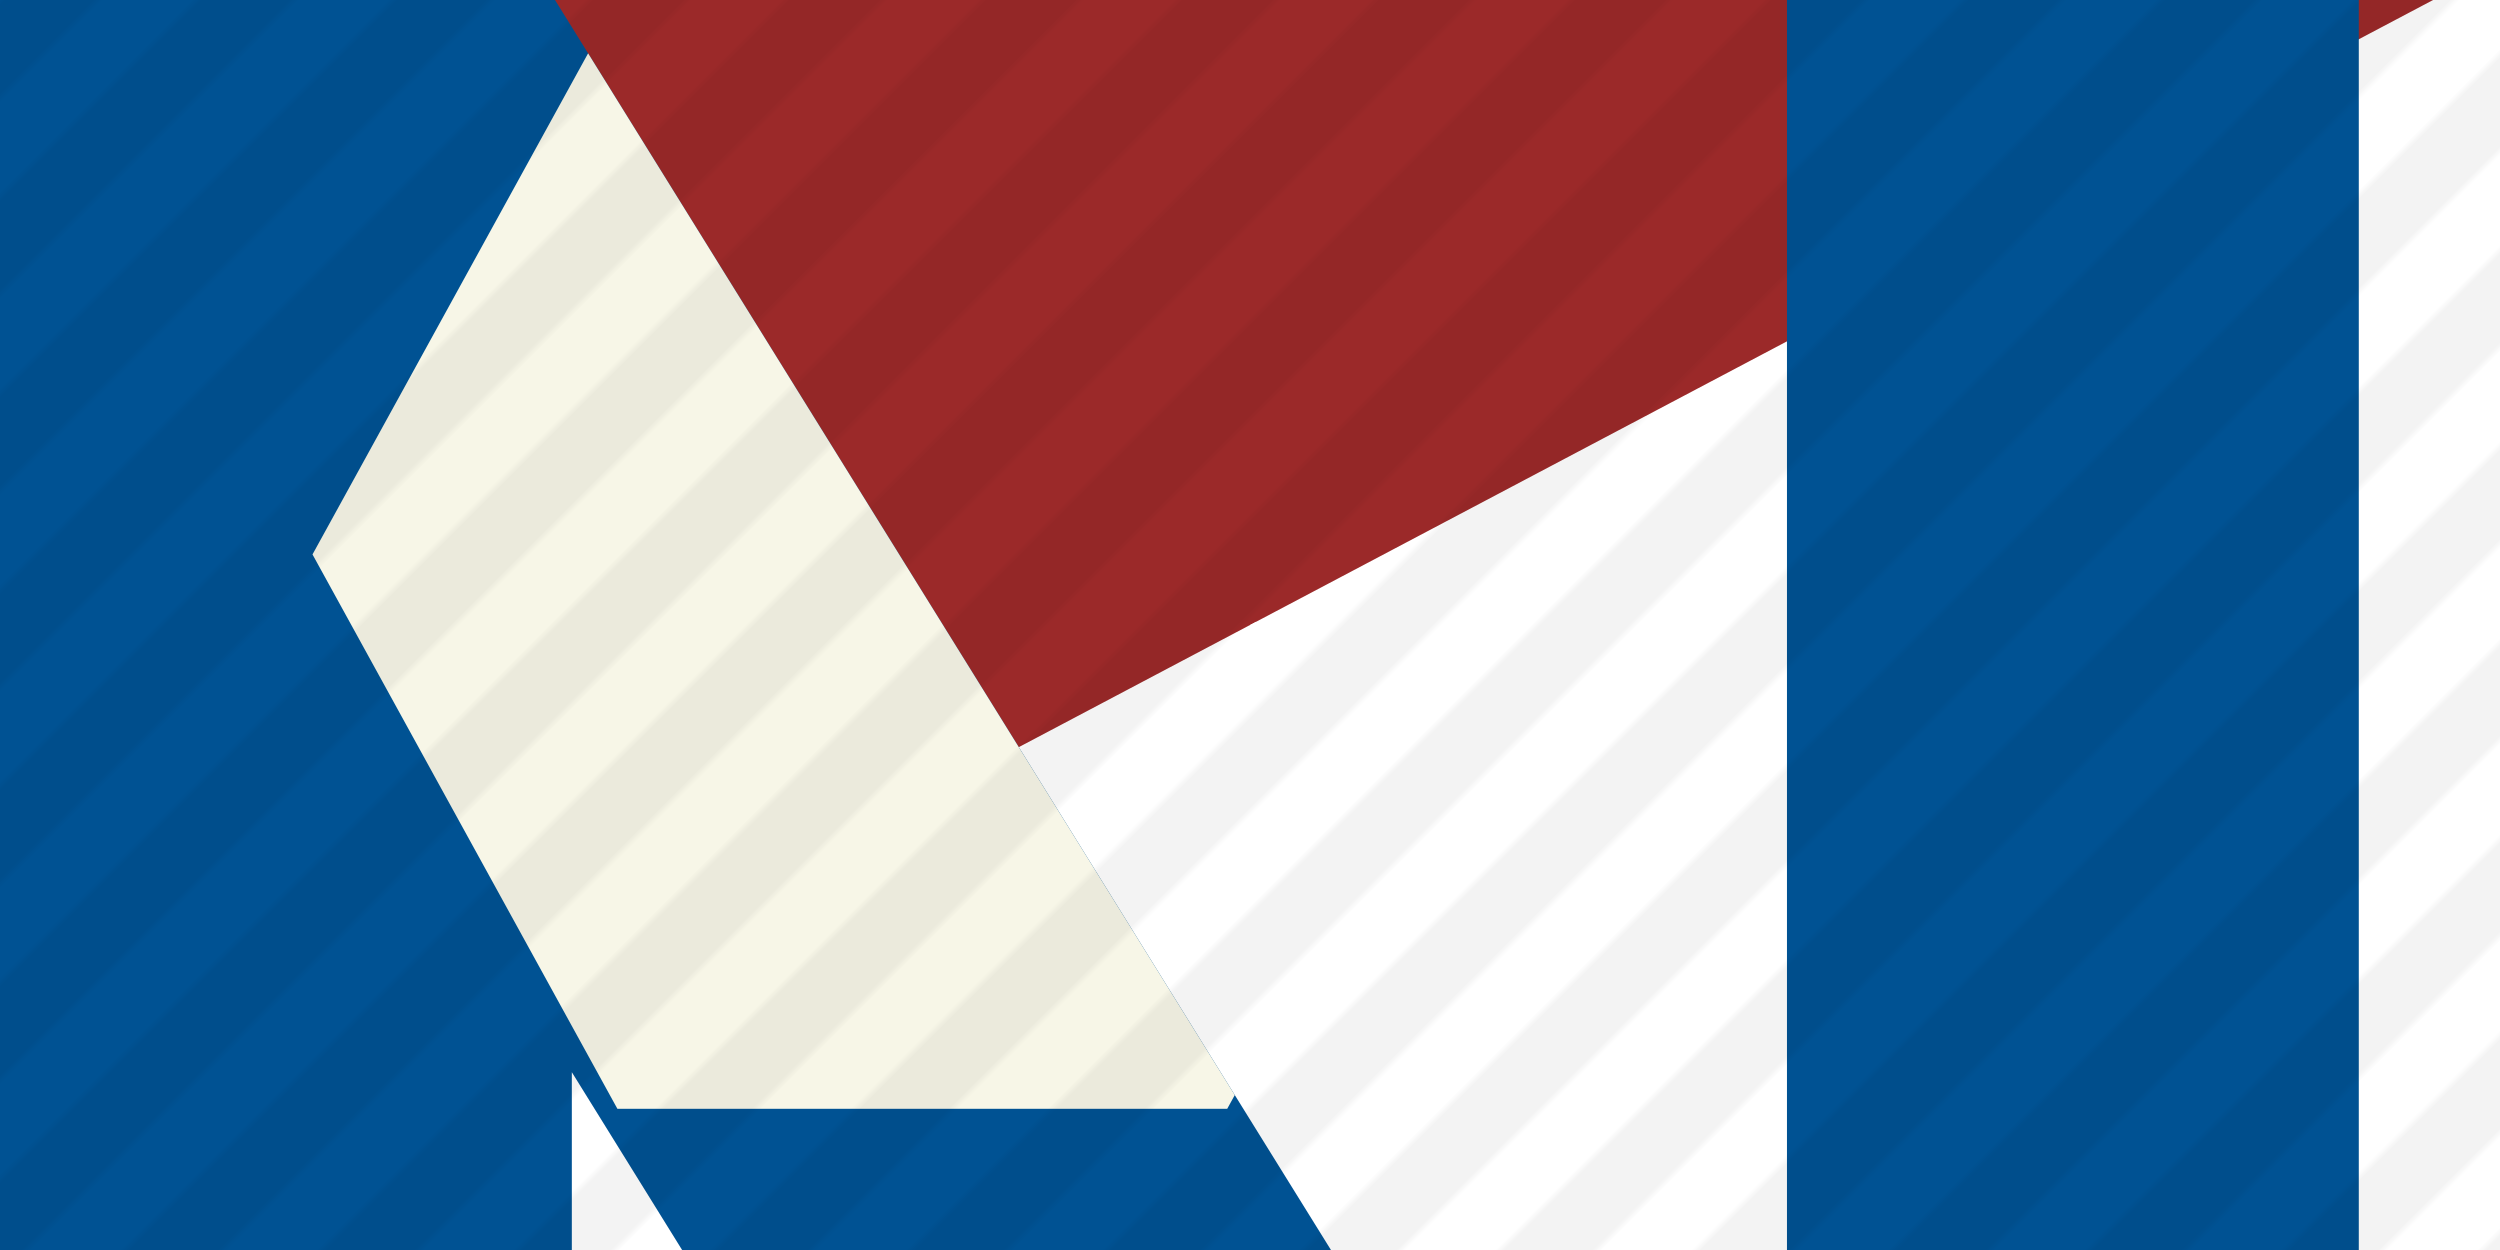
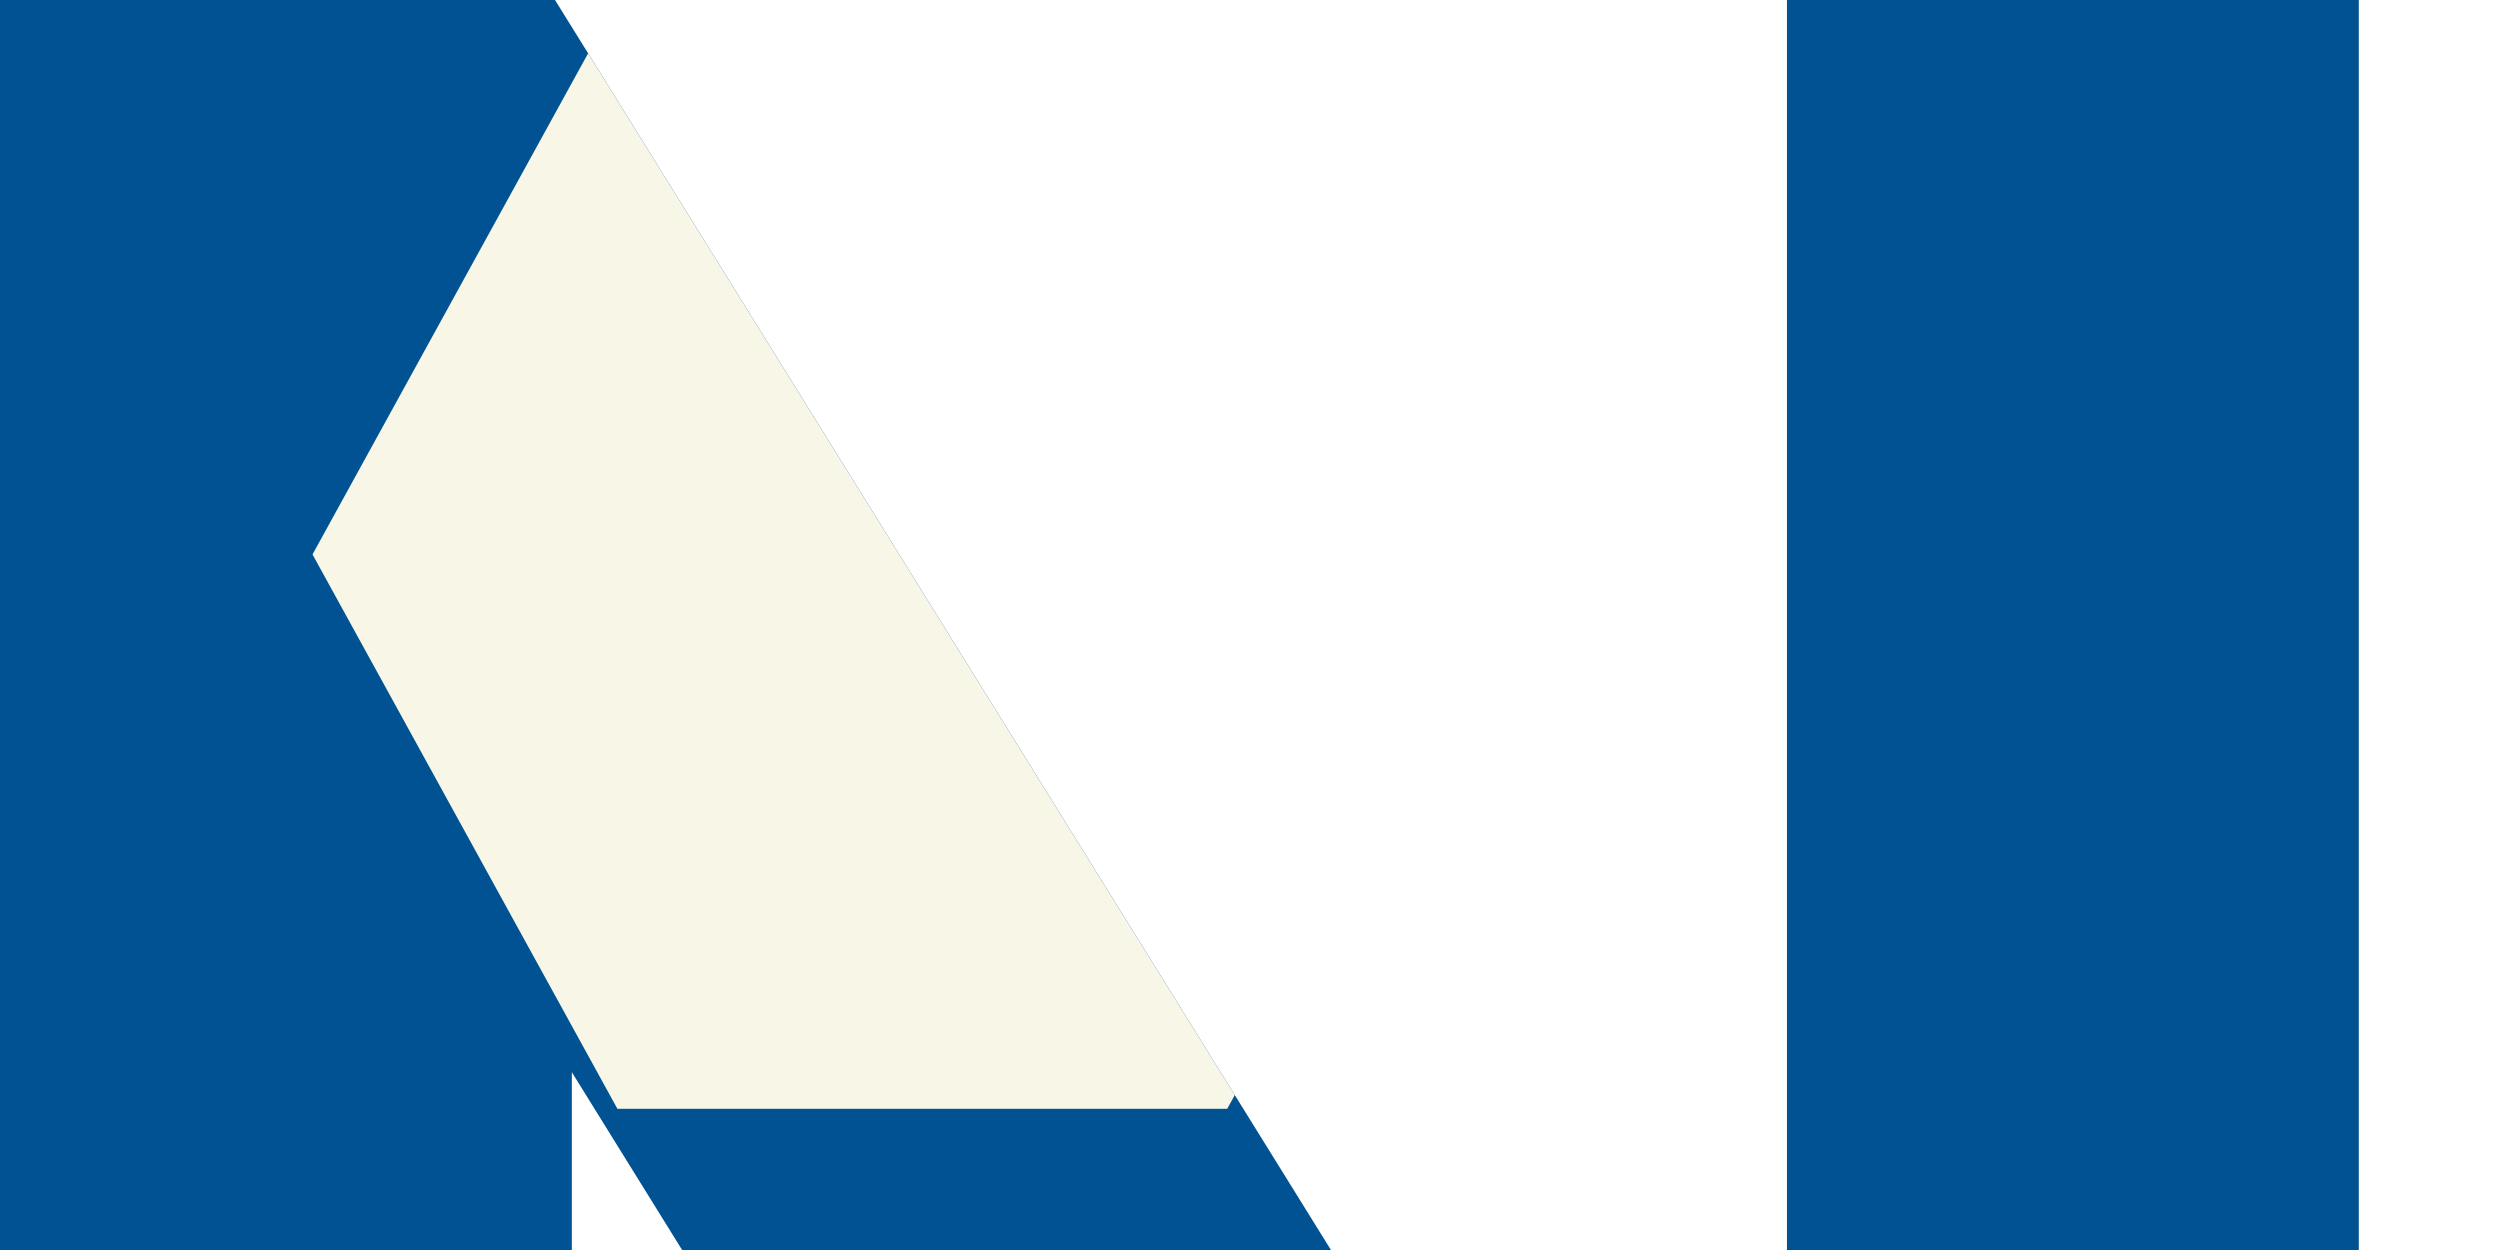
<svg xmlns="http://www.w3.org/2000/svg" id="SvgjsSvg3210" width="100%" height="100%" version="1.1" preserveAspectRatio="xMidYMid slice" viewBox="0 0 360 180">
  <defs id="SvgjsDefs3211">
    <clipPath id="SvgjsClipPath3360">
-       <path id="SvgjsPath3359" d="M82.343 441.384L-3.9672851670502496e-7 441.384L-3.9672851670502496e-7 -0L79.921 -0L257.323 285.78L257.323 -0L339.666 -0L339.666 441.384L260.35 441.384L82.343 154.394L82.343 441.384Z " fill="#005293" />
+       <path id="SvgjsPath3359" d="M82.343 441.384L-3.9672851670502496e-7 441.384L-3.9672851670502496e-7 -0L79.921 -0L257.323 285.78L257.323 -0L339.666 441.384L260.35 441.384L82.343 154.394L82.343 441.384Z " fill="#005293" />
    </clipPath>
    <pattern id="SvgjsPattern3362" x="0" y="0" width="20" height="20" patternUnits="userSpaceOnUse" patternTransform="matrix(0.707,0.707,-0.707,0.707,0,0)">
      <line id="SvgjsLine3363" x1="0" y1="0" x2="0" y2="20" stroke-opacity="0.05" stroke="#000000" stroke-width="20" />
    </pattern>
  </defs>
-   <rect id="SvgjsRect3212" width="360" height="180" fill="#9b2929" />
  <polygon id="SvgjsPolygon3213" points="100.86,78.984 75.645,124.829 25.215,124.829 0,78.984 25.215,33.138 75.645,33.138" fill="#ed1d1d" transform="matrix(6.123233995736766e-17,1,-1,6.123233995736766e-17,129.414,28.553)" />
  <svg id="SvgjsSvg3214" x="180" y="90" style="overflow: visible;">
    <rect id="SvgjsRect3215" width="720" height="360" fill="#ffffff" x="0" y="0" transform="matrix(0.884,-0.467,0.467,0.884,0,0)" />
-     <rect id="SvgjsRect3217" width="720" height="360" fill="#ffffff" x="0" y="-1" transform="matrix(0.467,0.884,-0.884,0.467,0,0)" />
  </svg>
  <path id="SvgjsPath3357" d="M82.343 441.384L-3.9672851670502496e-7 441.384L-3.9672851670502496e-7 -0L79.921 -0L257.323 285.78L257.323 -0L339.666 -0L339.666 441.384L260.35 441.384L82.343 154.394L82.343 441.384Z " fill="#005293" />
  <polygon id="SvgjsPolygon3358" points="220.626,79.839 176.719,159.669 88.906,159.669 45,79.839 88.906,0.009 176.719,0.009" fill="#f7f6e7" clip-path="url(&quot;#SvgjsClipPath3360&quot;)" />
-   <rect id="SvgjsRect3361" width="360" height="180" fill="url(#SvgjsPattern3362)" />
</svg>